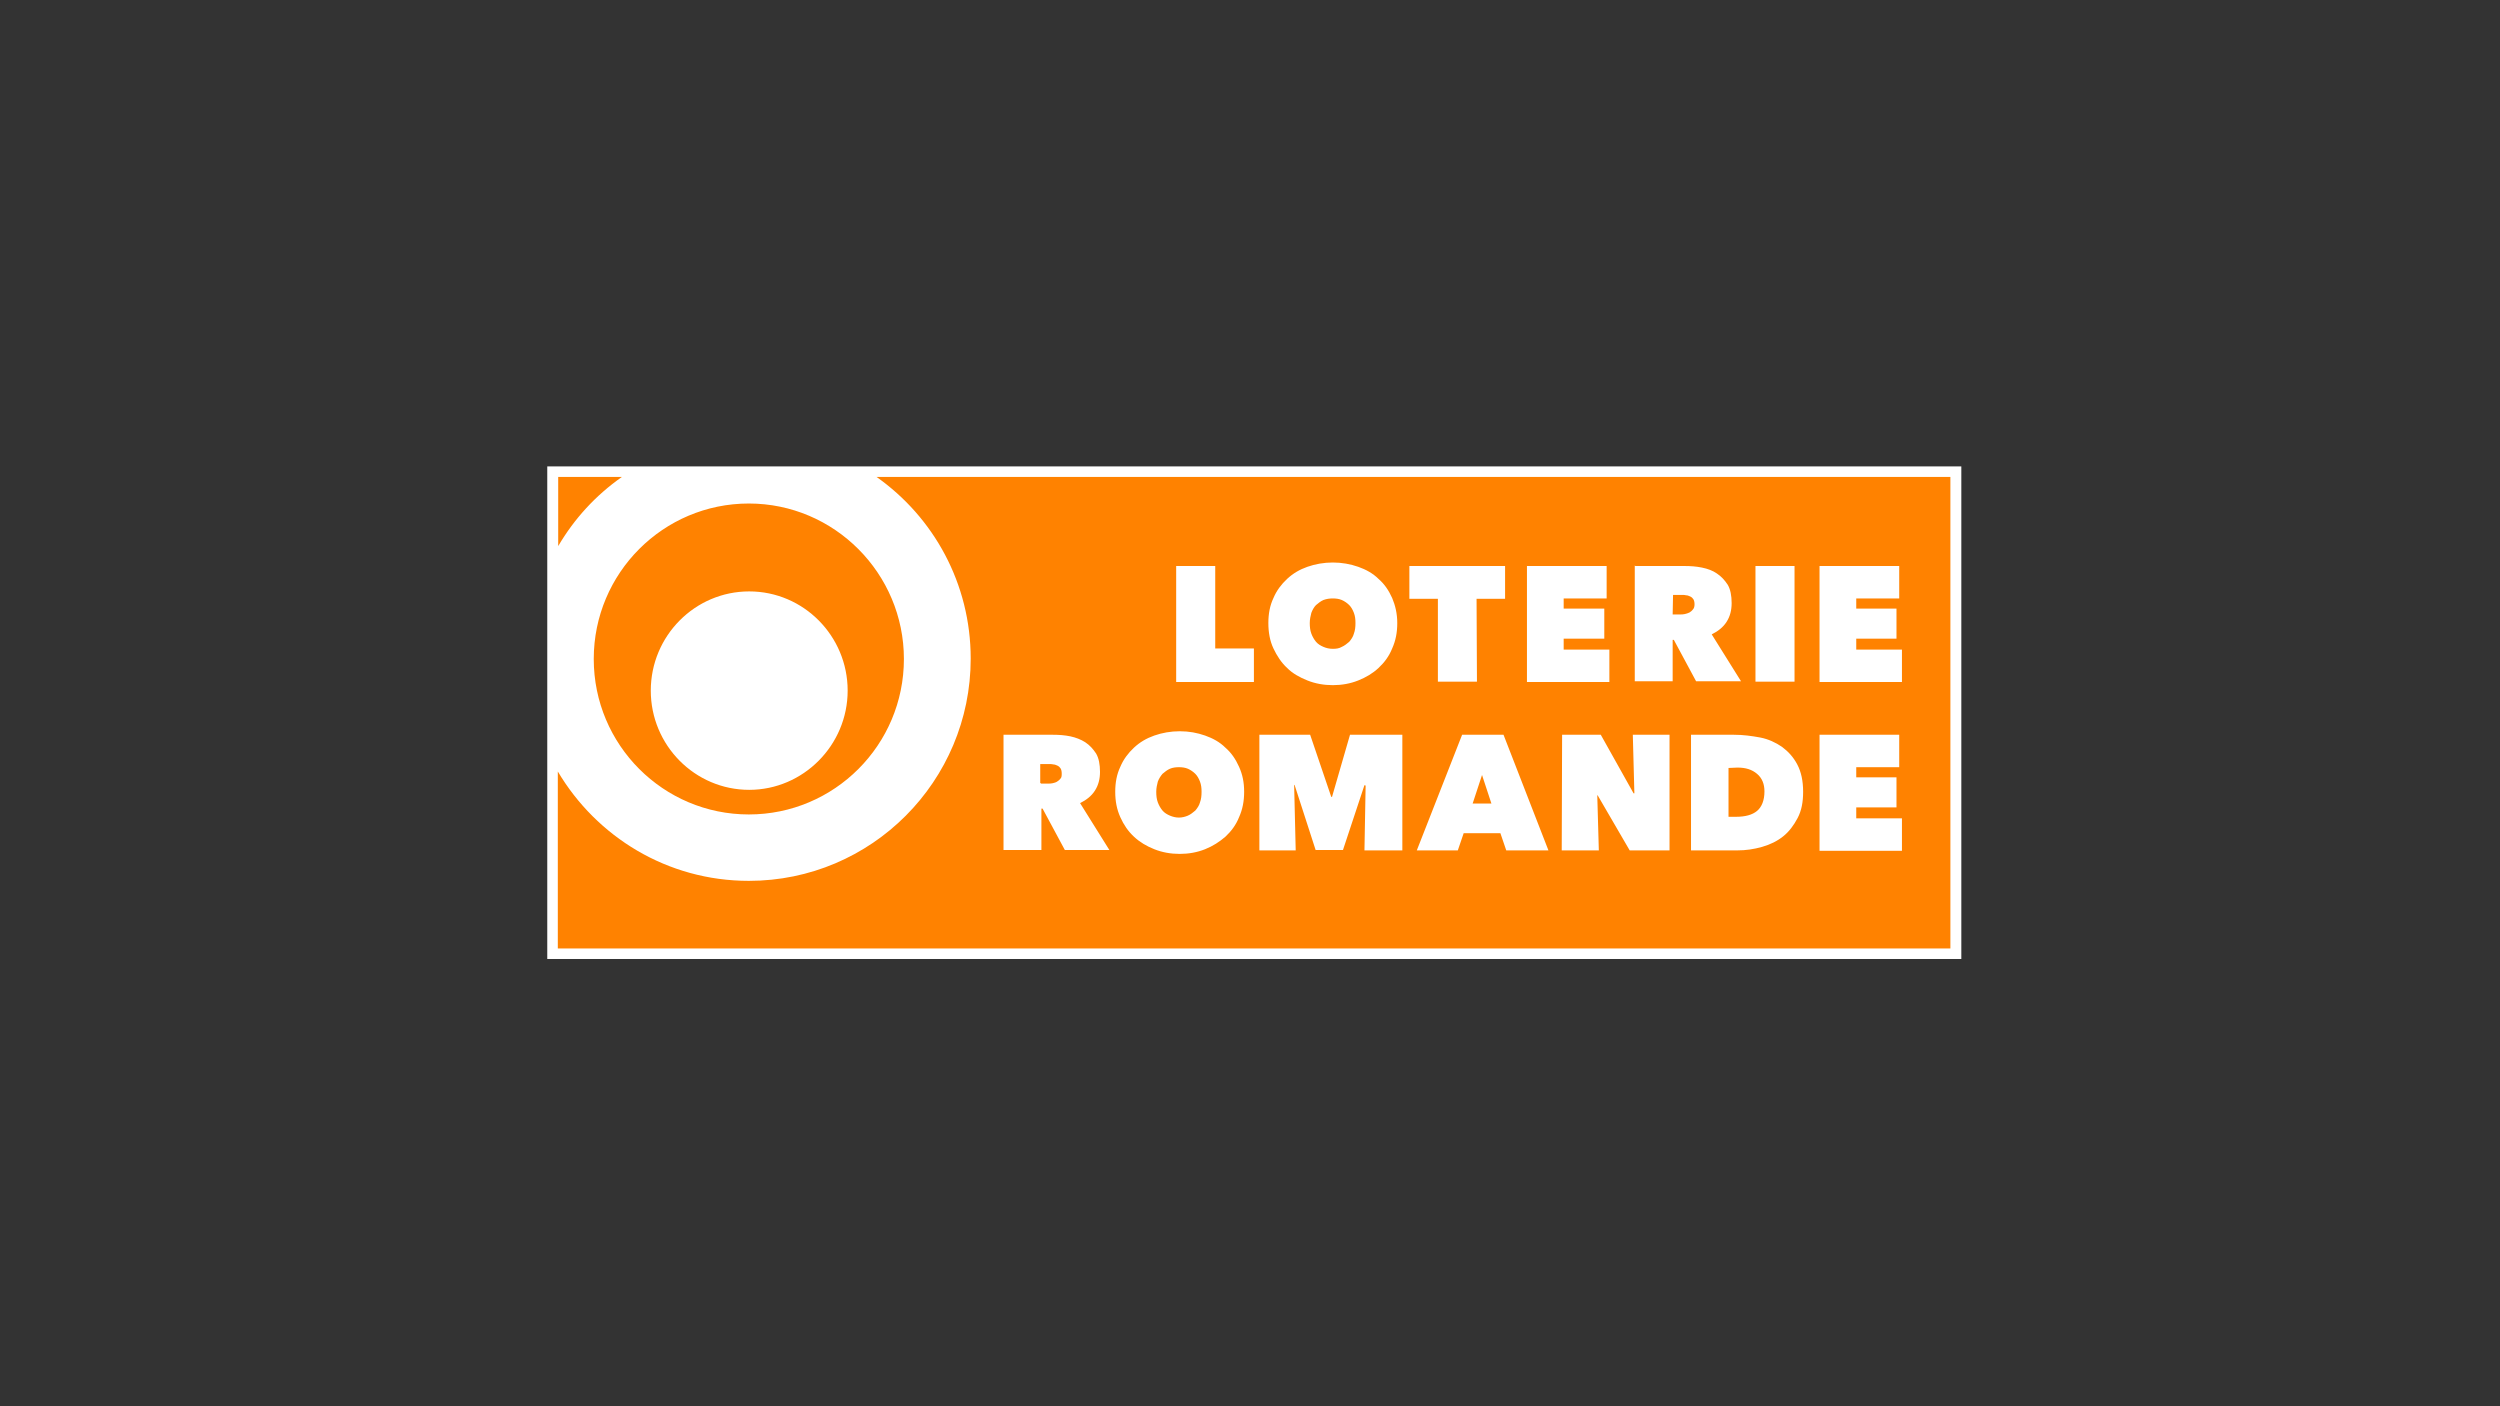
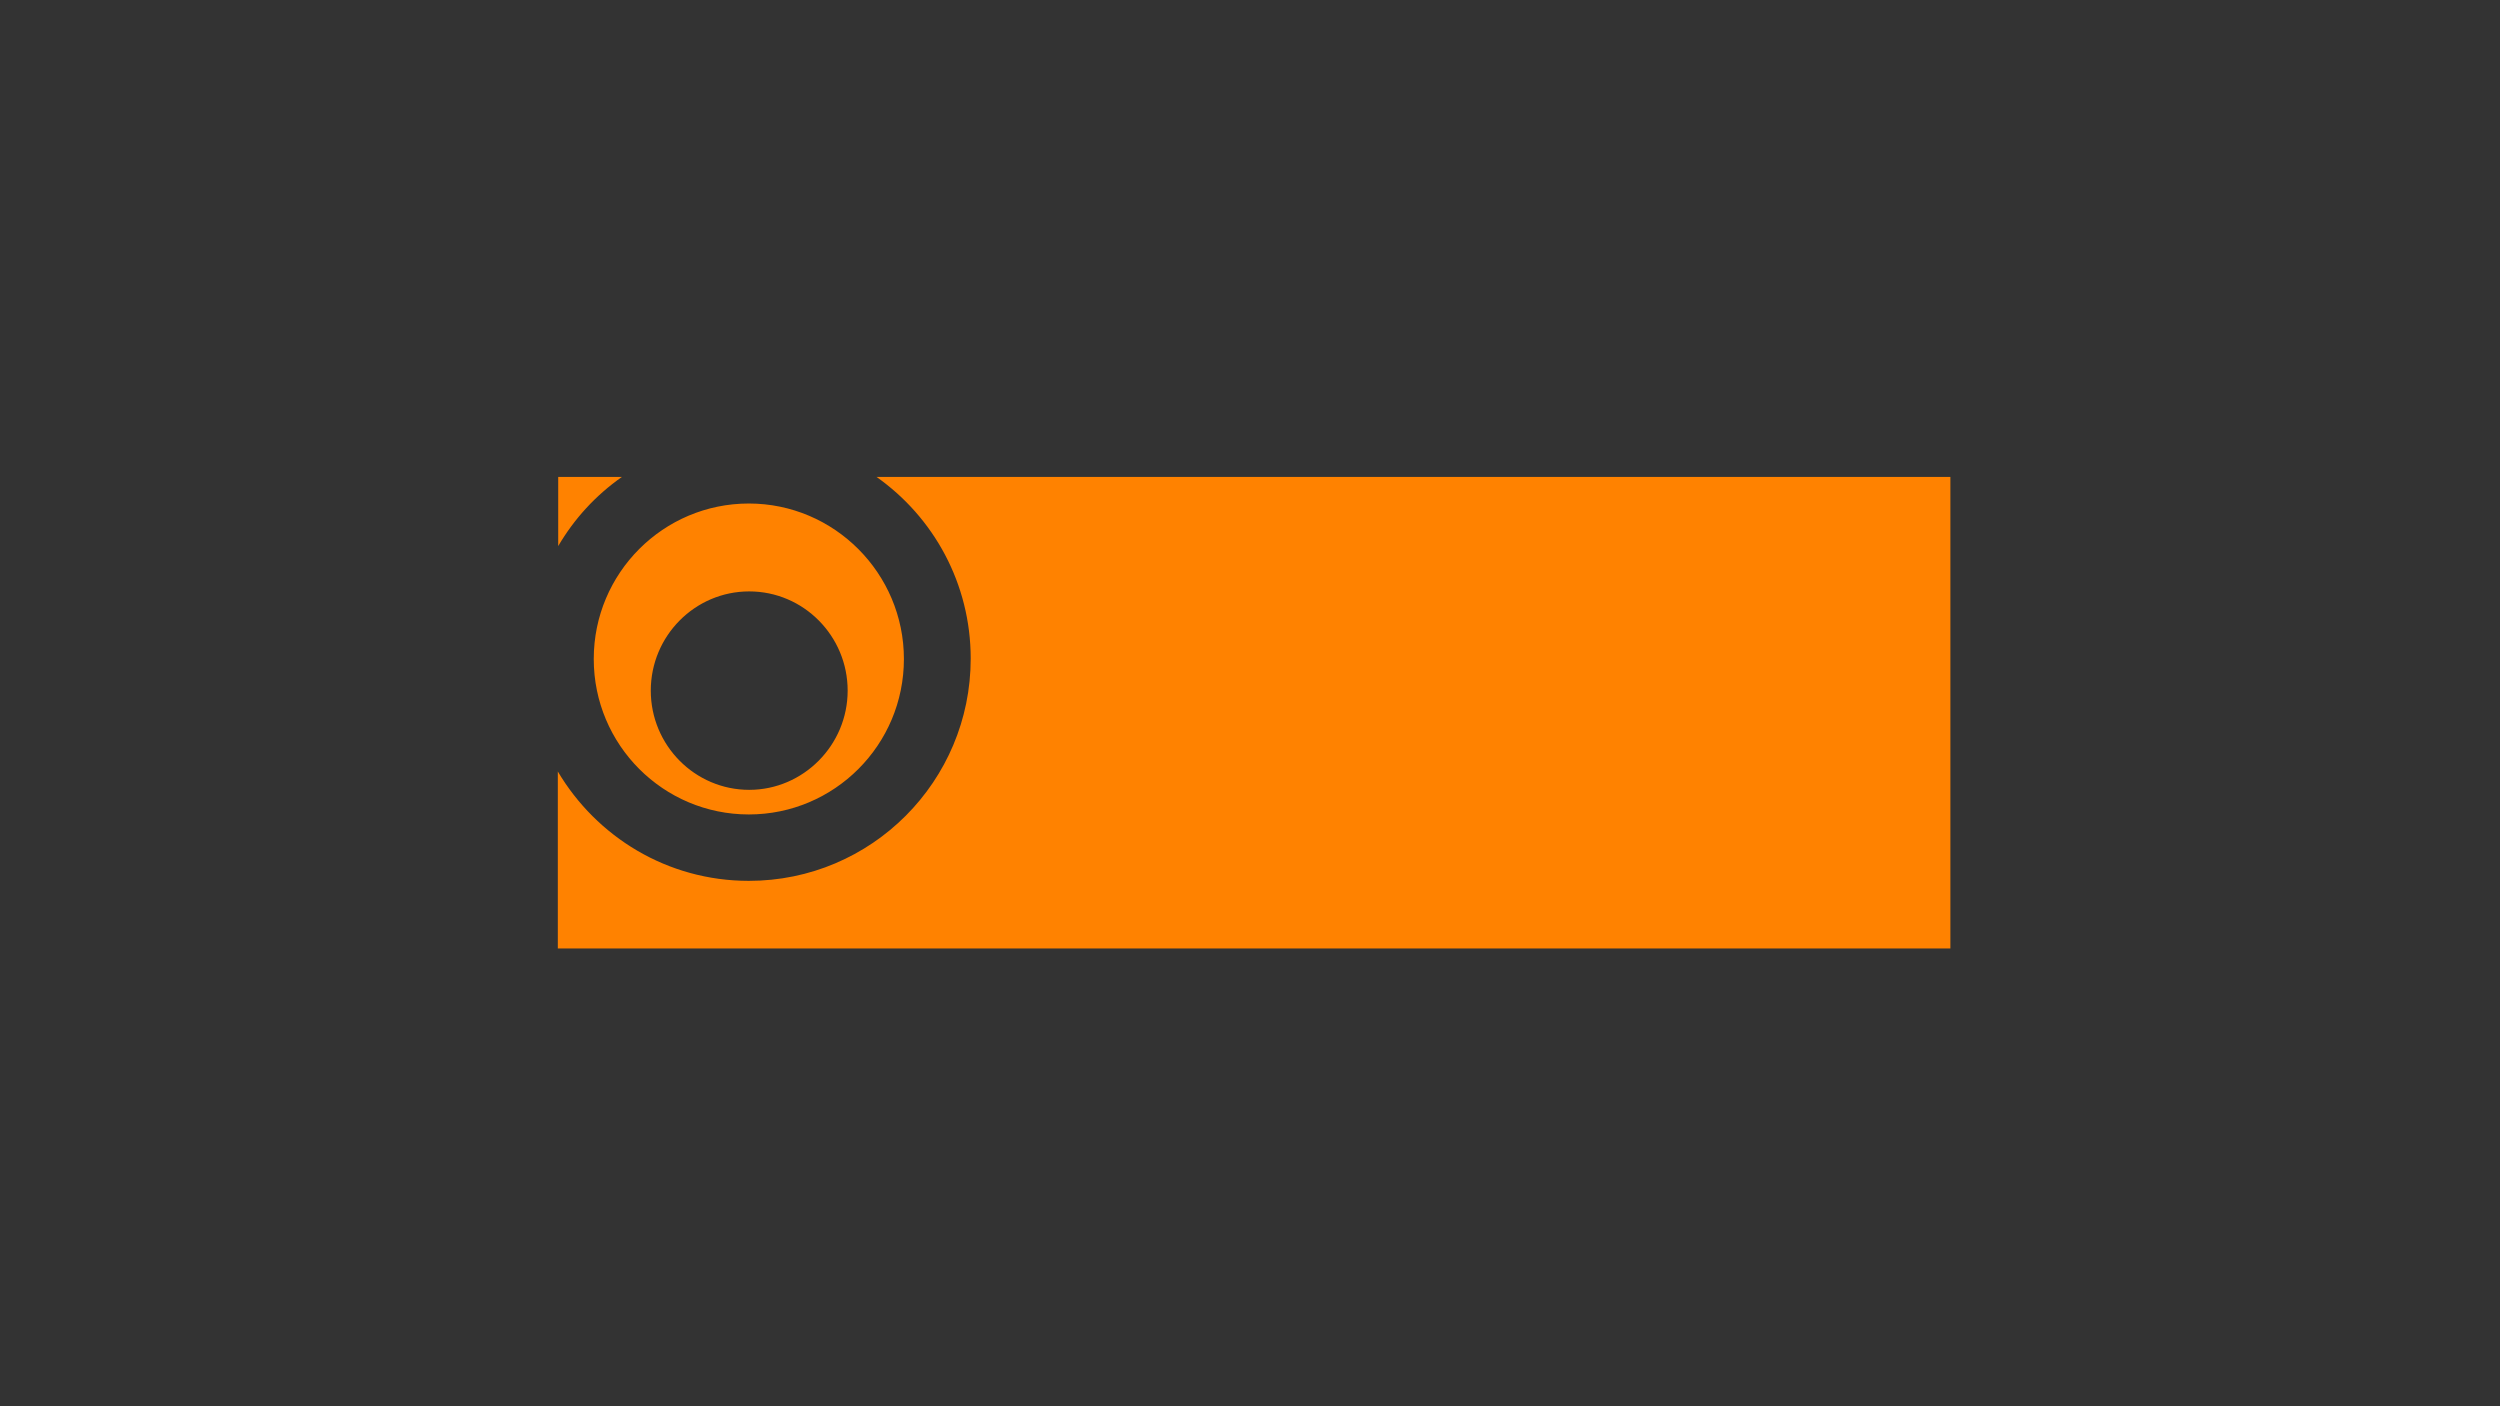
<svg xmlns="http://www.w3.org/2000/svg" version="1.1" id="Calque_1" x="0px" y="0px" viewBox="0 0 640 360" style="enable-background:new 0 0 640 360;" xml:space="preserve">
  <rect x="0" y="0" width="640" height="360" fill="#333333" stroke="none" />
  <style type="text/css">
	.st0{fill:#FFFFFF;}
	.st1{fill:#FF8200;}
</style>
  <g>
-     <rect x="140.1" y="119.4" class="st0" width="362" height="126.1" />
    <path class="st1" d="M142.9,139.8v-17.7h16.3C152.5,126.8,147,132.8,142.9,139.8z M152,168.7c0-22,17.8-39.8,39.7-39.8   s39.7,17.9,39.7,39.8c0,22-17.8,39.8-39.7,39.8S152,190.7,152,168.7z M166.6,176.8c0,14,11.3,25.4,25.2,25.4   c13.8,0,25.2-11.4,25.2-25.4c0-14-11.3-25.4-25.2-25.4S166.6,162.8,166.6,176.8z M224.4,122.1c14.6,10.3,24.1,27.3,24.1,46.5   c0,31.4-25.4,56.9-56.8,56.9c-20.9,0-39-11.3-48.9-28v45.3h356.5V122.1H224.4z" />
-     <path id="Loterie_Romande" class="st0" d="M301.1,144.9h10v21.1h9.9v8.6h-19.9V144.9z M324.7,159.5c0-2.4,0.4-4.5,1.3-6.4   c0.8-1.9,2-3.5,3.5-4.9s3.2-2.4,5.2-3.1c2-0.7,4.2-1.1,6.5-1.1s4.5,0.4,6.5,1.1c2,0.7,3.8,1.7,5.2,3.1c1.5,1.3,2.6,2.9,3.5,4.9   c0.8,1.9,1.3,4,1.3,6.4c0,2.4-0.4,4.5-1.3,6.5c-0.8,2-2,3.6-3.5,5c-1.5,1.4-3.2,2.4-5.2,3.2c-2,0.8-4.2,1.2-6.5,1.2   s-4.5-0.4-6.5-1.2c-2-0.8-3.8-1.8-5.2-3.2c-1.5-1.4-2.6-3.1-3.5-5C325.1,164.1,324.7,161.9,324.7,159.5z M335.3,159.5   c0,1,0.1,1.9,0.4,2.7c0.3,0.8,0.7,1.5,1.2,2.1c0.5,0.6,1.2,1,1.9,1.3c0.7,0.3,1.5,0.5,2.4,0.5s1.6-0.1,2.3-0.5   c0.7-0.3,1.3-0.8,1.9-1.3c0.5-0.6,1-1.3,1.2-2.1c0.3-0.8,0.4-1.7,0.4-2.7c0-1-0.1-1.8-0.4-2.6c-0.3-0.8-0.7-1.5-1.2-2   c-0.5-0.5-1.2-1-1.9-1.3c-0.7-0.3-1.5-0.4-2.3-0.4c-0.8,0-1.6,0.1-2.4,0.4c-0.7,0.3-1.3,0.8-1.9,1.3c-0.5,0.5-0.9,1.2-1.2,2   C335.5,157.7,335.3,158.5,335.3,159.5z M378.1,174.5h-10v-21.2h-7.3v-8.4h24.5v8.4h-7.3L378.1,174.5L378.1,174.5z M390.9,144.9   h20.4v8.3h-11v2.6h10.4v7.7h-10.4v2.8H412v8.3h-21.1L390.9,144.9L390.9,144.9z M418.6,144.9h12.7c1.5,0,2.9,0.1,4.4,0.4   c1.5,0.3,2.8,0.8,3.8,1.5c1.2,0.8,2,1.7,2.8,2.9c0.7,1.2,1,2.8,1,4.7c0,1.8-0.4,3.4-1.3,4.8s-2.2,2.4-3.8,3.2l7.5,12h-11.5   l-5.7-10.6h-0.3v10.6h-9.7v-29.6H418.6z M428.2,157.3h2c0.3,0,0.7,0,1.1-0.1s0.8-0.2,1.2-0.4c0.3-0.2,0.6-0.4,0.9-0.8   c0.3-0.3,0.4-0.8,0.4-1.3c0-0.5-0.1-1-0.3-1.3c-0.2-0.3-0.4-0.5-0.8-0.7c-0.3-0.1-0.6-0.3-1-0.3c-0.4-0.1-0.7-0.1-1-0.1h-2.4   L428.2,157.3L428.2,157.3z M449.4,144.9h10v29.6h-10V144.9z M465.8,144.9h20.4v8.3h-11v2.6h10.3v7.7h-10.3v2.8h11.7v8.3h-21.1   L465.8,144.9L465.8,144.9z M256.9,188.1h12.7c1.5,0,2.9,0.1,4.4,0.4c1.4,0.3,2.7,0.8,3.8,1.5c1.2,0.8,2,1.7,2.8,2.9   c0.7,1.2,1,2.8,1,4.7c0,1.8-0.4,3.4-1.3,4.8c-0.9,1.4-2.2,2.4-3.8,3.2l7.5,12h-11.4l-5.7-10.6h-0.3v10.6h-9.7L256.9,188.1   L256.9,188.1z M266.5,200.6h1.9c0.3,0,0.7,0,1.1-0.1c0.4-0.1,0.8-0.2,1.1-0.4c0.3-0.2,0.6-0.4,0.9-0.8c0.3-0.3,0.3-0.8,0.3-1.3   s-0.1-1-0.3-1.3c-0.2-0.3-0.4-0.5-0.8-0.7c-0.3-0.1-0.6-0.3-1-0.3c-0.4-0.1-0.7-0.1-1-0.1h-2.4v4.9H266.5z M285.5,202.7   c0-2.4,0.4-4.5,1.3-6.4c0.8-1.9,2-3.5,3.5-4.9s3.2-2.4,5.2-3.1c2-0.7,4.2-1.1,6.5-1.1c2.4,0,4.5,0.4,6.5,1.1c2,0.7,3.8,1.7,5.2,3.1   c1.5,1.3,2.6,2.9,3.5,4.9s1.3,4,1.3,6.4c0,2.4-0.4,4.5-1.3,6.5c-0.8,2-2,3.6-3.5,5c-1.5,1.3-3.2,2.4-5.2,3.2   c-2,0.8-4.2,1.2-6.5,1.2c-2.3,0-4.5-0.4-6.5-1.2c-2-0.8-3.7-1.8-5.2-3.2c-1.5-1.4-2.6-3-3.5-5C285.9,207.2,285.5,205.1,285.5,202.7   z M296,202.7c0,1,0.1,1.9,0.4,2.7s0.7,1.5,1.2,2.1s1.2,1,1.9,1.3c0.7,0.3,1.5,0.5,2.3,0.5c0.8,0,1.6-0.2,2.3-0.5   c0.7-0.3,1.3-0.8,1.9-1.3c0.5-0.6,1-1.3,1.2-2.1c0.3-0.8,0.4-1.7,0.4-2.7c0-1-0.1-1.8-0.4-2.6c-0.3-0.8-0.7-1.5-1.2-2   c-0.5-0.5-1.2-1-1.9-1.3c-0.7-0.3-1.5-0.4-2.3-0.4s-1.6,0.1-2.3,0.4c-0.7,0.3-1.3,0.8-1.9,1.3c-0.5,0.6-0.9,1.2-1.2,2   C296.2,200.9,296,201.7,296,202.7z M331.3,201l0.4,16.7h-9.3v-29.6h13l5.4,15.9h0.2l4.6-15.9h13.4v29.6h-9.7l0.3-16.6l-0.3-0.1   l-5.5,16.6h-7l-5.4-16.7L331.3,201L331.3,201z M374.3,188.1h10.6l11.5,29.6h-10.8l-1.5-4.4h-9.4l-1.5,4.4h-10.5L374.3,188.1z    M379.4,198.4l-2.4,7.3h4.8L379.4,198.4z M399.9,188.1h9.9l8.4,15h0.2l-0.4-15h9.4v29.6h-10.2l-8.2-14.1h-0.1l0.4,14.1h-9.5   L399.9,188.1L399.9,188.1z M432.9,217.7v-29.6h11c2.4,0,4.5,0.3,6.7,0.7c2.1,0.4,4,1.3,5.6,2.4c1.6,1.2,2.9,2.6,3.9,4.5   c1,1.9,1.5,4.2,1.5,7c0,2.6-0.4,4.8-1.4,6.7c-1,1.9-2.2,3.5-3.7,4.7c-1.5,1.2-3.3,2.1-5.4,2.7s-4.2,0.9-6.3,0.9H432.9z    M442.5,196.6v12.5h1.9c2.4,0,4.2-0.5,5.4-1.5c1.2-1,1.9-2.7,1.9-5c0-1.9-0.6-3.4-1.9-4.5c-1.3-1.1-2.9-1.6-5-1.6L442.5,196.6   L442.5,196.6z M465.8,188.1h20.4v8.3h-11v2.6h10.3v7.7h-10.3v2.8h11.7v8.3h-21.1V188.1z" />
  </g>
</svg>